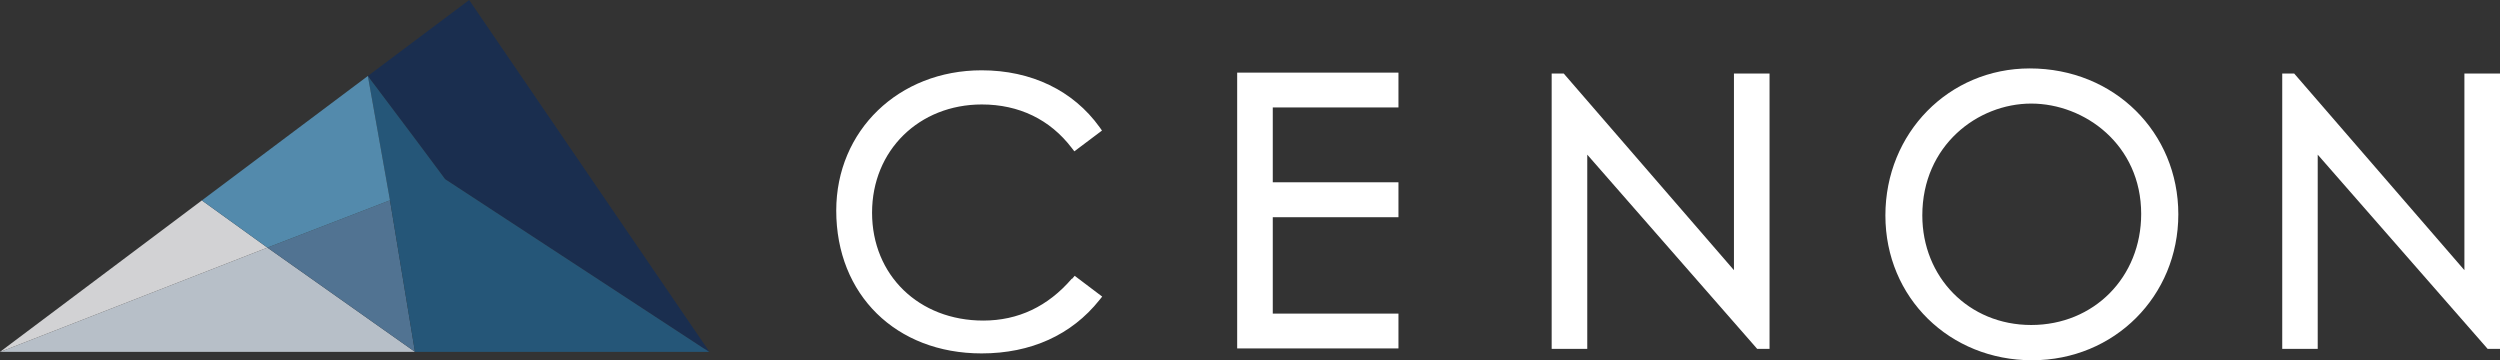
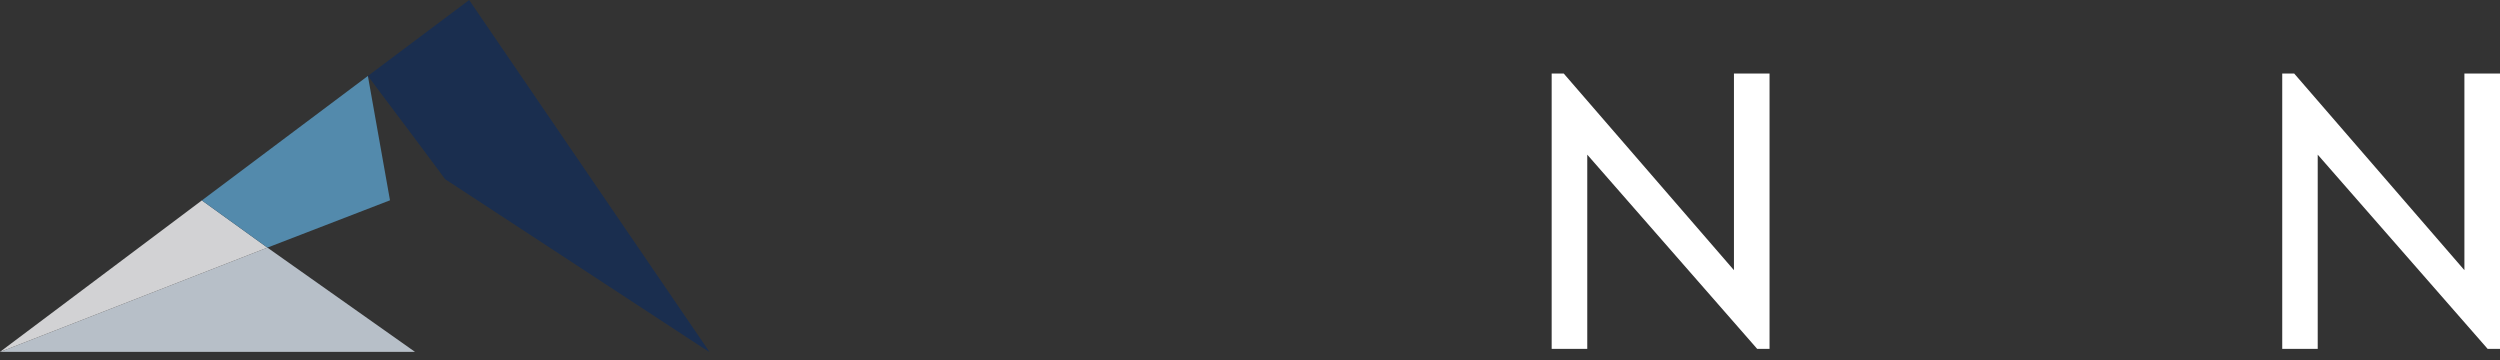
<svg xmlns="http://www.w3.org/2000/svg" viewBox="0 0 226.16 32.59">
  <rect x="0" y="0" width="226.16" height="32.59" fill="#333333" stroke="none" />
  <defs>
    <style>.d{fill:#fff;}.e{fill:#b7bfc8;}.f{fill:#d2d2d4;}.g{fill:#1a2e4f;}.h{fill:#538aac;}.i{fill:#255678;}.j{fill:#517392;}</style>
  </defs>
  <g id="a" />
  <g id="b">
    <g id="c">
      <g>
        <g>
          <polygon class="e" points=".11 31.8 0 31.83 37.54 31.83 24.19 22.4 .11 31.8" />
          <polygon class="f" points="24.19 22.4 18.26 18.13 0 31.83 .11 31.8 24.19 22.4" />
          <polygon class="g" points="64.09 31.71 64.07 31.67 42.44 0 33.28 6.87 34.12 7.99 34.41 8.38 37.38 12.33 37.5 12.49 39.87 15.67 40.26 16.2 40.28 16.22 40.29 16.22 40.3 16.23 44.38 18.9 63.6 31.48 64.1 31.79 64.12 31.81 64.18 31.83 64.18 31.83 64.09 31.71" />
-           <polygon class="j" points="24.19 22.4 37.54 31.83 35.28 18.12 24.19 22.4" />
-           <polygon class="i" points="64.1 31.79 63.6 31.48 44.38 18.9 40.3 16.23 40.29 16.22 40.28 16.22 40.26 16.2 39.87 15.67 37.5 12.49 37.38 12.33 34.41 8.38 34.12 7.99 33.59 7.3 33.28 6.87 35.28 18.12 37.54 31.83 64.18 31.83 64.12 31.81 64.1 31.79" />
          <polygon class="h" points="35.28 18.12 33.28 6.87 33.28 6.87 18.26 18.13 24.19 22.4 35.28 18.12" />
        </g>
        <g>
-           <path class="d" d="M96.96,25.21c-2.16,2.51-4.85,3.79-8.01,3.79-5.83,0-10.06-4.11-10.06-9.76s4.27-9.79,9.93-9.79c3.36,0,6.17,1.36,8.13,3.93l.24,.31,2.5-1.88-.22-.31c-2.38-3.31-6.17-5.14-10.67-5.14-7.5,0-13.15,5.45-13.15,12.69,0,7.61,5.41,12.92,13.15,12.92,4.46,0,8.14-1.67,10.66-4.83l.25-.31-2.49-1.88-.24,.28Z" />
-           <polygon class="d" points="111.92 31.52 126.51 31.52 126.51 28.37 115.14 28.37 115.14 19.65 126.51 19.65 126.51 16.49 115.14 16.49 115.14 9.72 126.51 9.72 126.51 6.57 111.92 6.57 111.92 31.52" />
          <polygon class="d" points="156.86 24.44 141.46 6.65 140.37 6.65 140.37 31.56 143.59 31.56 143.59 13.99 158.84 31.42 158.96 31.56 160.08 31.56 160.08 6.65 156.86 6.65 156.86 24.44" />
          <polygon class="d" points="222.94 24.44 207.54 6.65 206.46 6.65 206.46 31.56 209.67 31.56 209.67 13.99 224.92 31.42 225.04 31.56 226.16 31.56 226.16 6.65 222.94 6.65 222.94 24.44" />
-           <path class="d" d="M183.62,6.19c-7.32,0-13.06,5.84-13.06,13.3s5.83,13.1,13.27,13.1,13.23-5.8,13.23-13.2-5.78-13.2-13.44-13.2Zm10.08,13.16c0,5.73-4.28,10.05-9.95,10.05s-9.85-4.35-9.85-9.91c0-6.33,5.01-10.12,9.85-10.12s9.95,3.73,9.95,9.98Z" />
        </g>
      </g>
    </g>
  </g>
</svg>